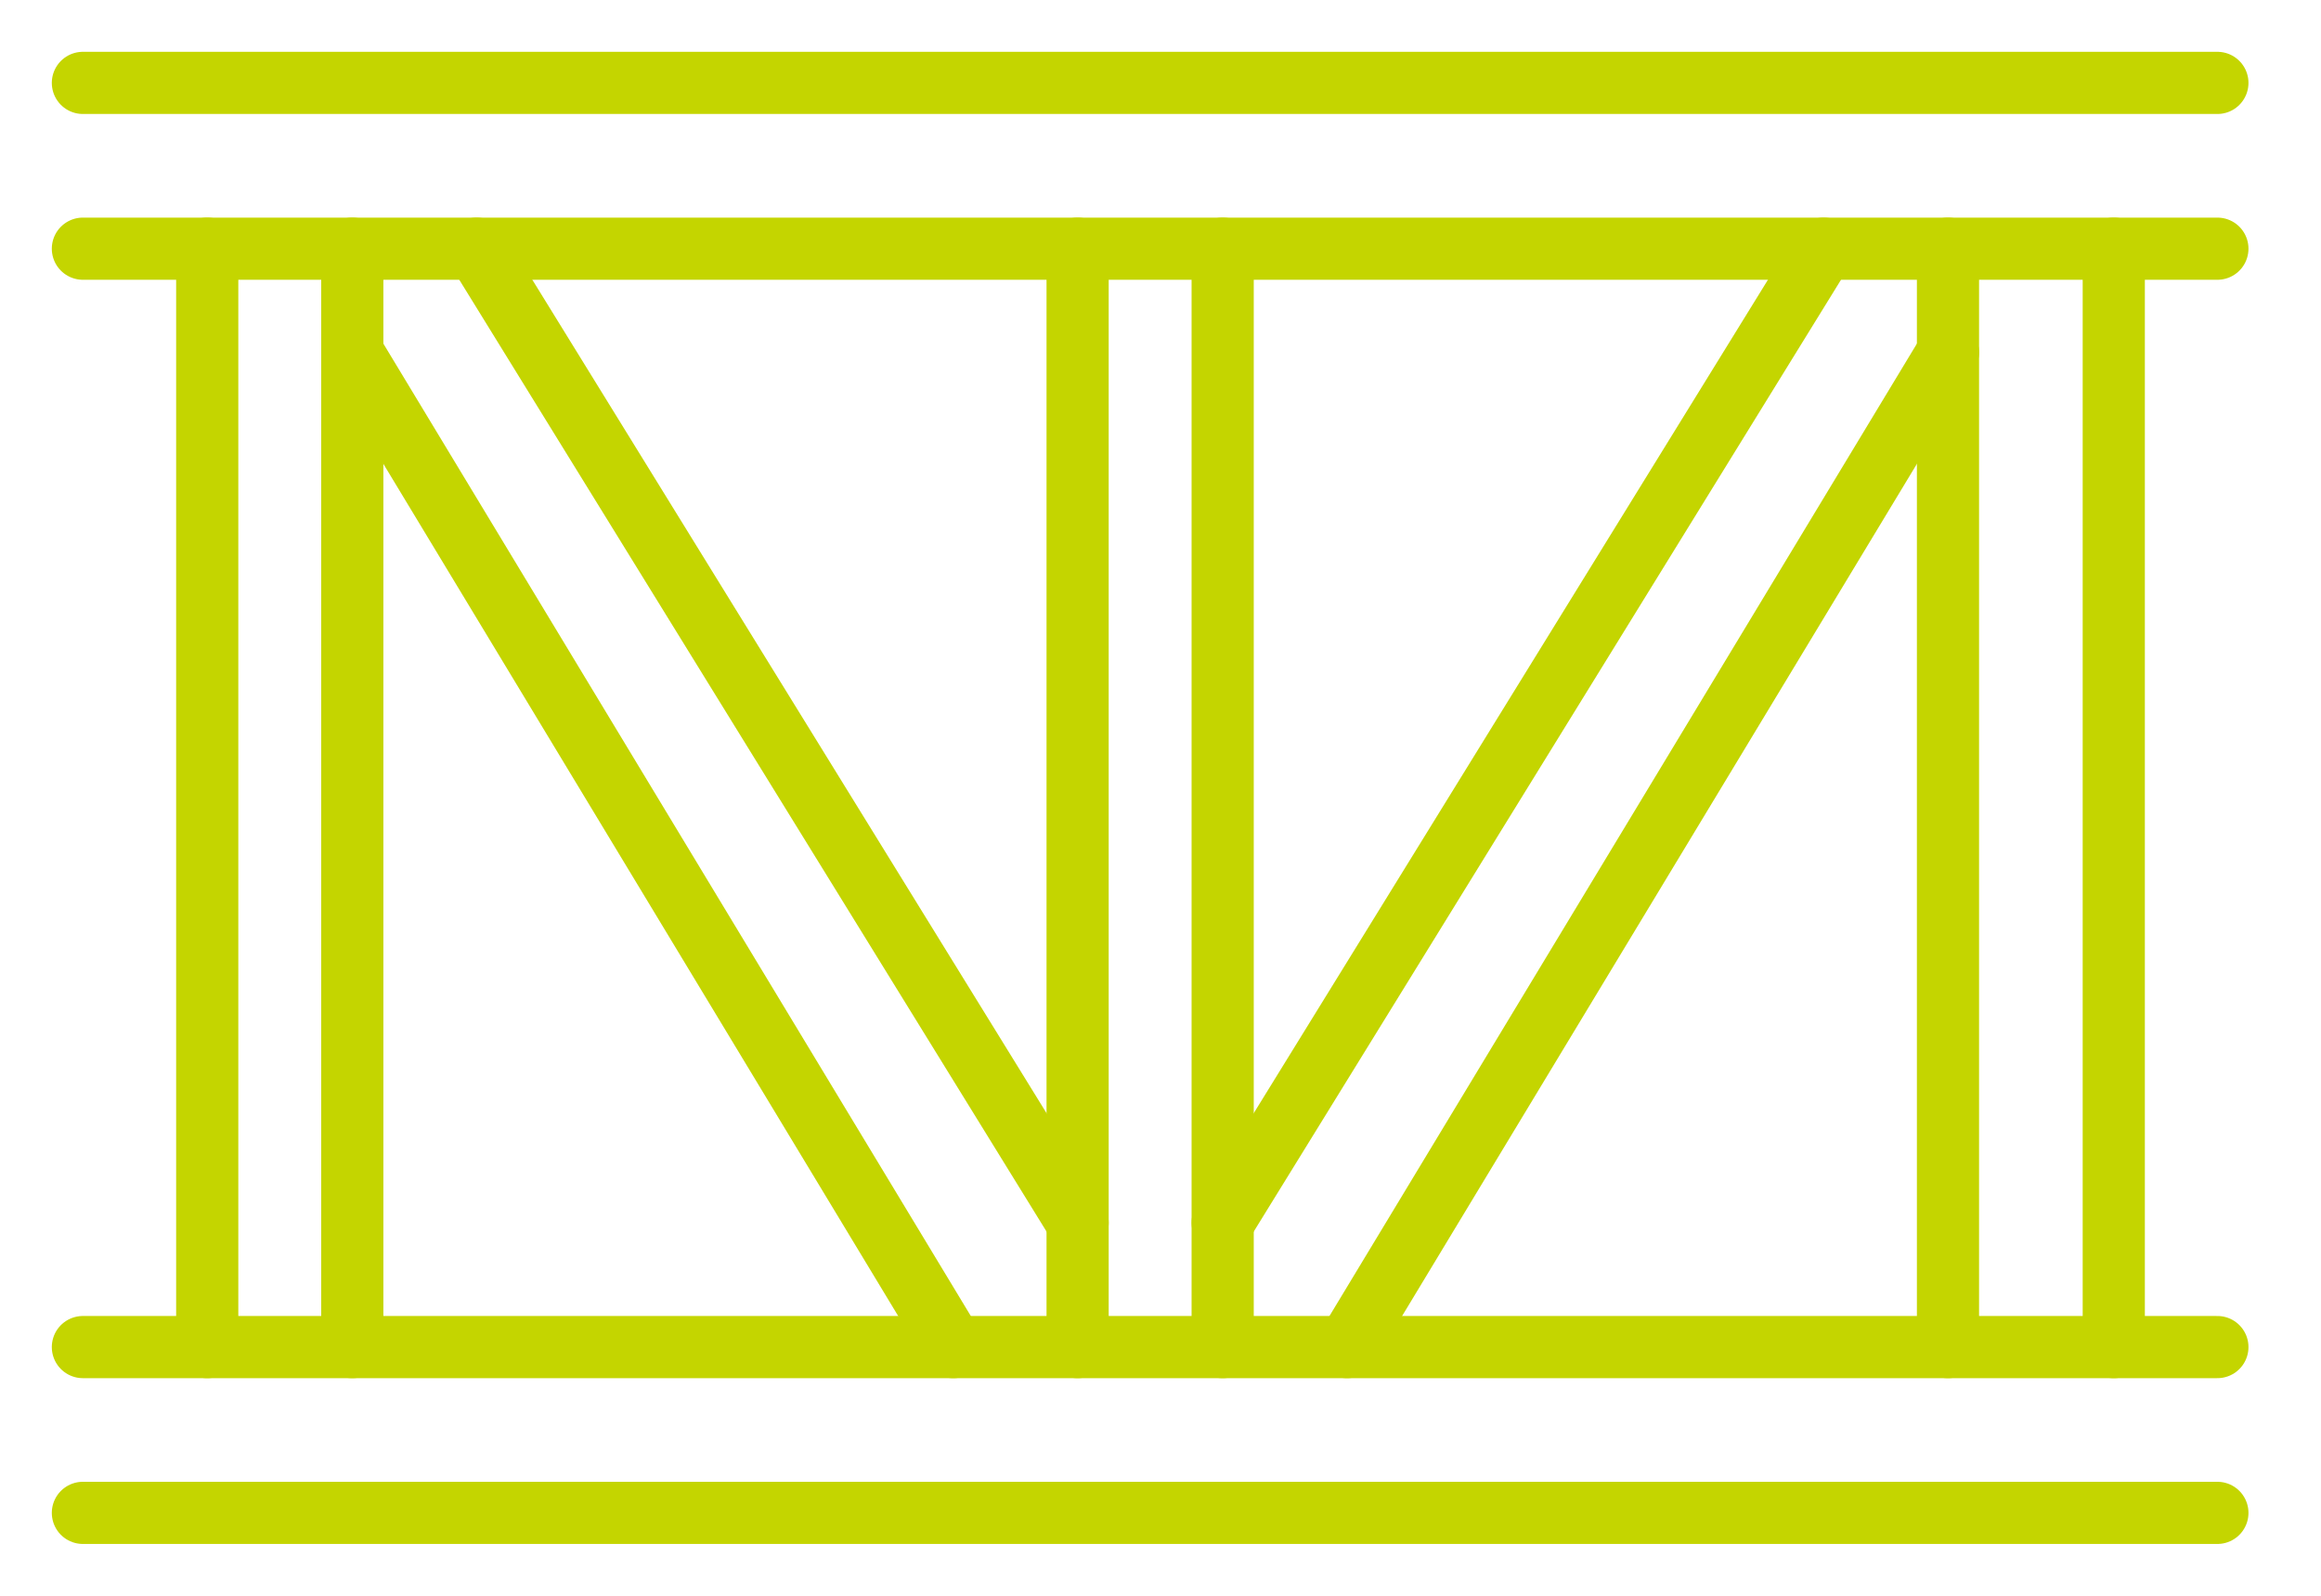
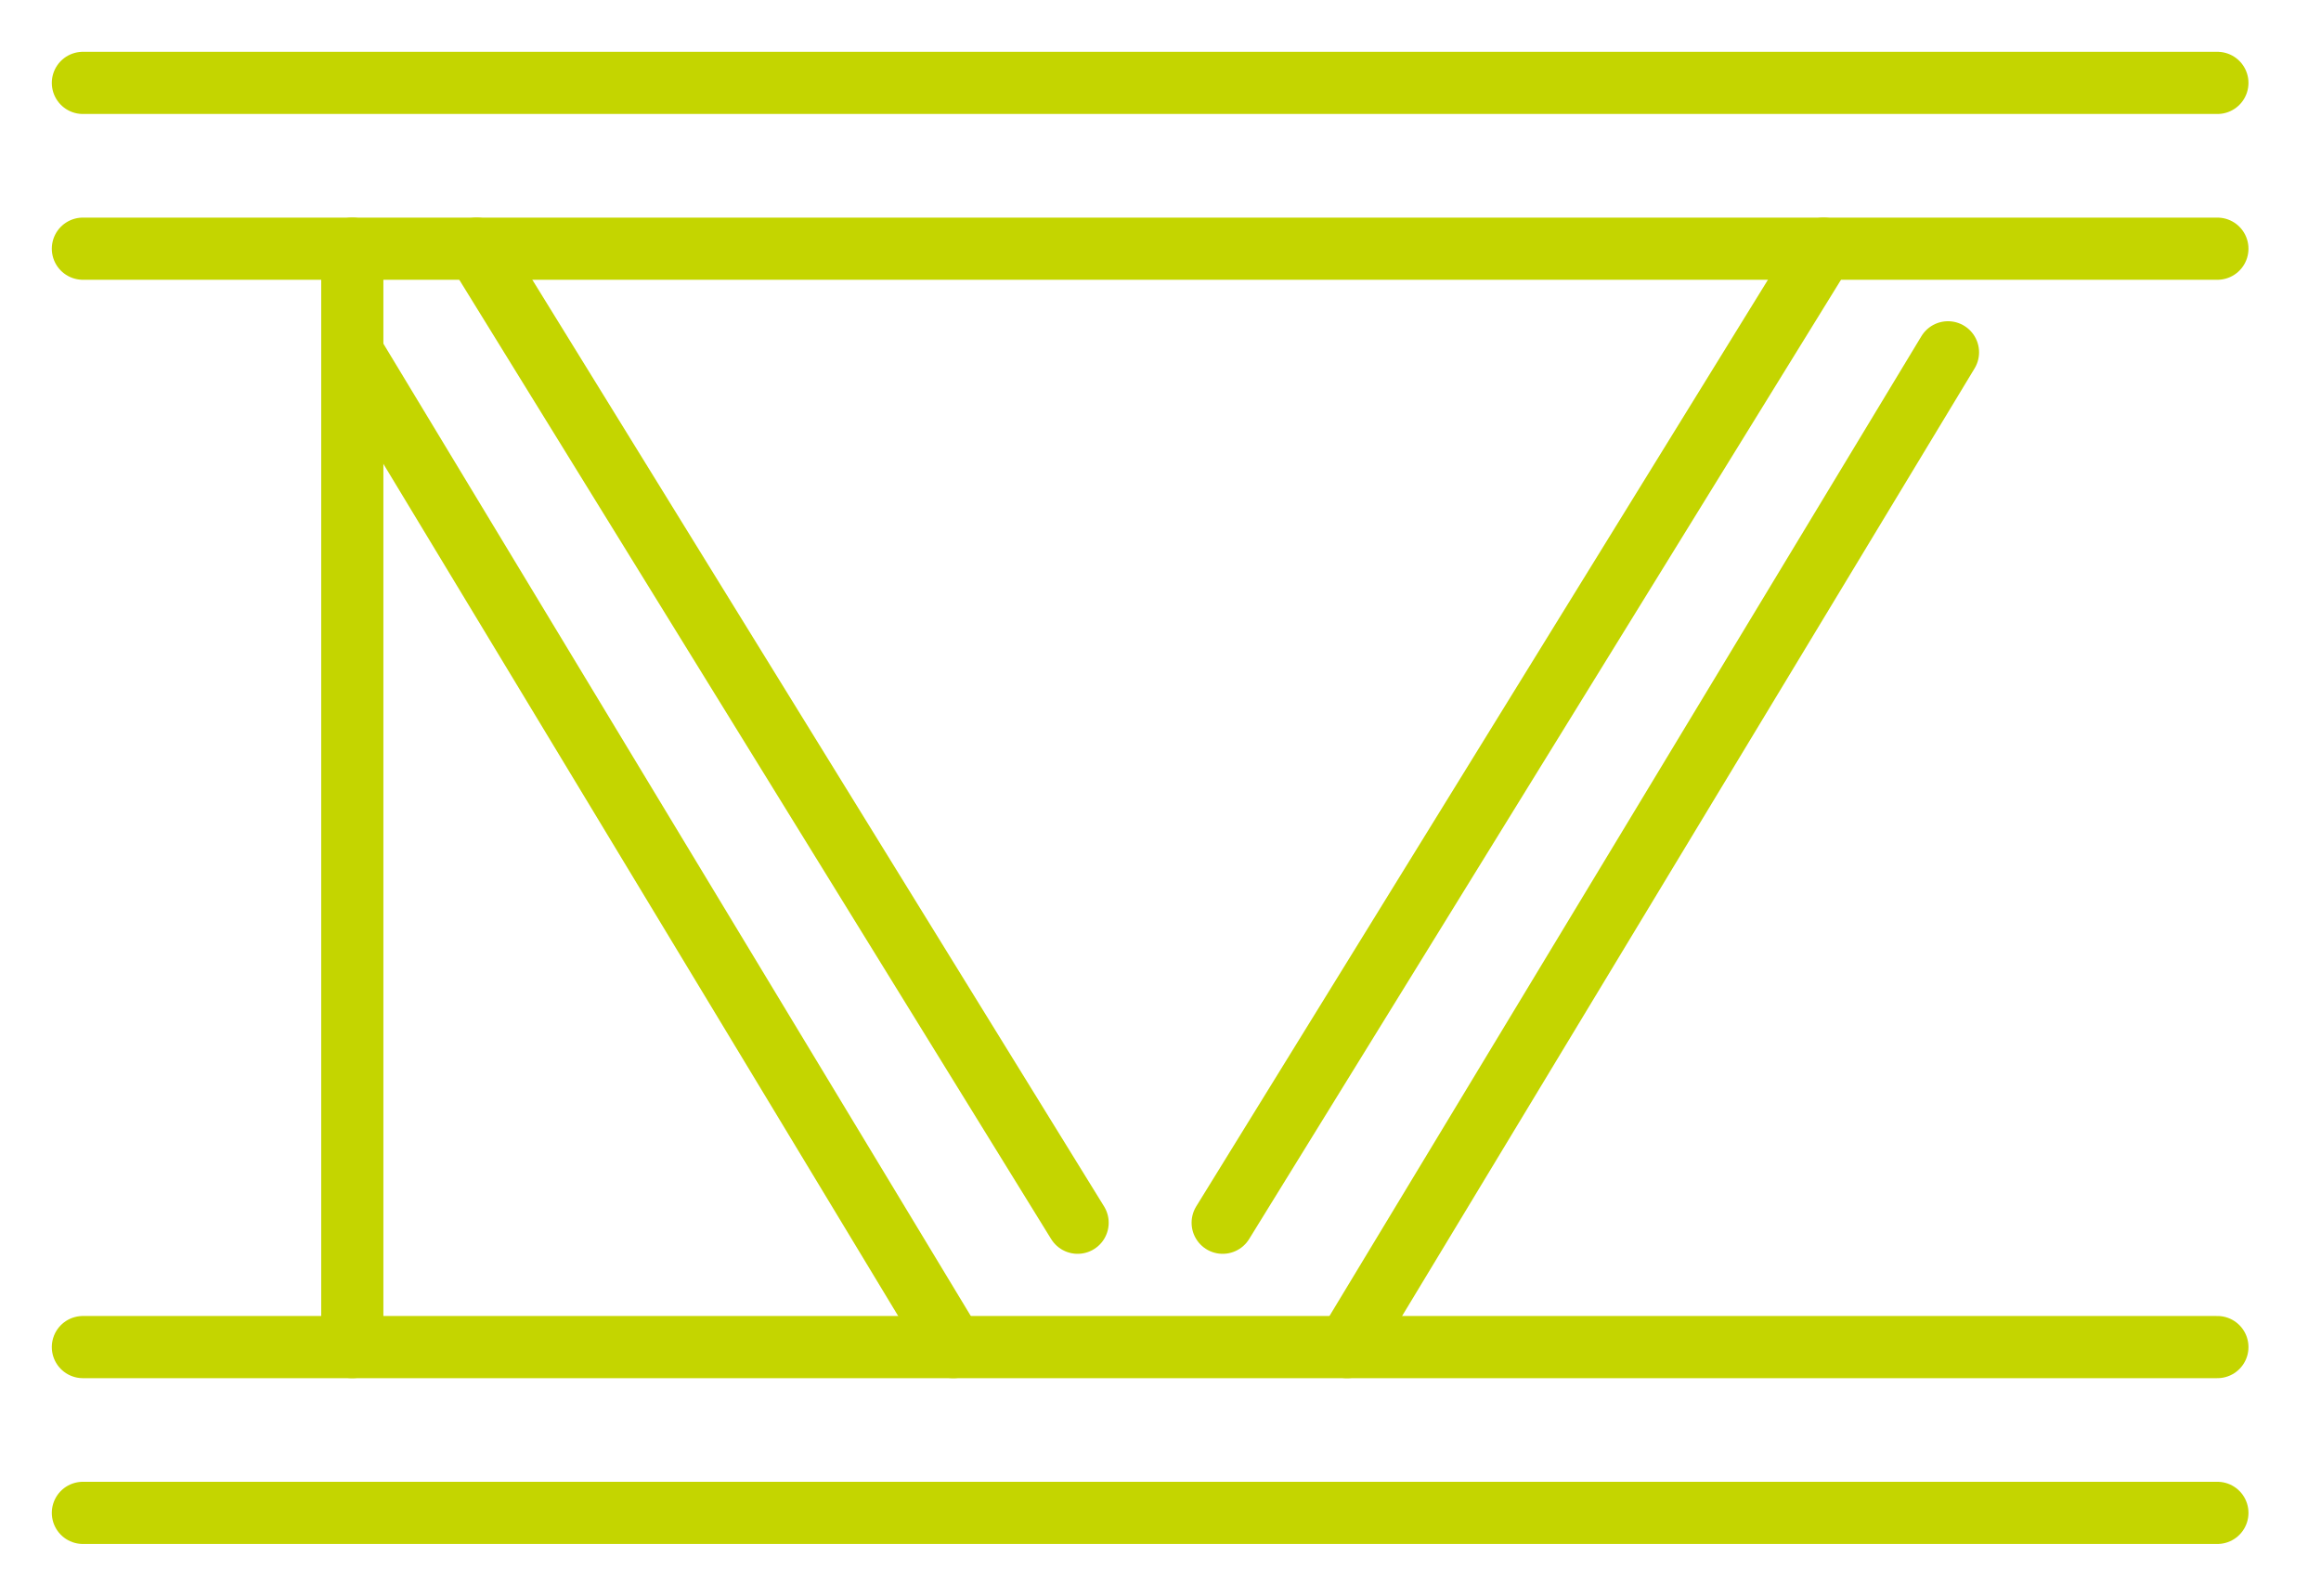
<svg xmlns="http://www.w3.org/2000/svg" width="112" height="77" viewBox="0 0 112 77">
  <defs>
    <clipPath id="clip-path">
      <rect id="Rectangle_984" data-name="Rectangle 984" width="112" height="77" transform="translate(-2 -2.051)" fill="none" stroke="#c4d500" stroke-width="3" />
    </clipPath>
    <clipPath id="clip-path-2">
      <rect id="Rectangle_985" data-name="Rectangle 985" width="107" height="73" transform="translate(0 -0.051)" fill="none" stroke="#c4d500" stroke-width="3" />
    </clipPath>
  </defs>
  <g id="Group_2149" data-name="Group 2149" transform="translate(2 2.051)">
    <g id="Group_1656" data-name="Group 1656">
      <g id="Group_1655" data-name="Group 1655" clip-path="url(#clip-path)">
        <line id="Line_50" data-name="Line 50" x2="103" transform="translate(2 9.949)" fill="none" stroke="#c4d500" stroke-linecap="round" stroke-linejoin="round" stroke-width="3" />
        <line id="Line_51" data-name="Line 51" x2="103" transform="translate(2 1.949)" fill="none" stroke="#c4d500" stroke-linecap="round" stroke-linejoin="round" stroke-width="3" />
        <line id="Line_52" data-name="Line 52" x2="103" transform="translate(2 70.949)" fill="none" stroke="#c4d500" stroke-linecap="round" stroke-linejoin="round" stroke-width="3" />
        <line id="Line_53" data-name="Line 53" x2="103" transform="translate(2 62.949)" fill="none" stroke="#c4d500" stroke-linecap="round" stroke-linejoin="round" stroke-width="3" />
      </g>
    </g>
-     <line id="Line_54" data-name="Line 54" y2="53" transform="translate(57 9.949)" fill="none" stroke="#c4d500" stroke-linecap="round" stroke-linejoin="round" stroke-width="3" />
-     <line id="Line_55" data-name="Line 55" y2="53" transform="translate(50 9.949)" fill="none" stroke="#c4d500" stroke-linecap="round" stroke-linejoin="round" stroke-width="3" />
    <g id="Group_1658" data-name="Group 1658">
      <g id="Group_1657" data-name="Group 1657" clip-path="url(#clip-path-2)">
-         <line id="Line_56" data-name="Line 56" y2="53" transform="translate(100 9.949)" fill="none" stroke="#c4d500" stroke-linecap="round" stroke-linejoin="round" stroke-width="3" />
-       </g>
+         </g>
    </g>
-     <line id="Line_57" data-name="Line 57" y2="53" transform="translate(92 9.949)" fill="none" stroke="#c4d500" stroke-linecap="round" stroke-linejoin="round" stroke-width="3" />
    <line id="Line_58" data-name="Line 58" y2="53" transform="translate(15 9.949)" fill="none" stroke="#c4d500" stroke-linecap="round" stroke-linejoin="round" stroke-width="3" />
-     <line id="Line_59" data-name="Line 59" y2="53" transform="translate(8 9.949)" fill="none" stroke="#c4d500" stroke-linecap="round" stroke-linejoin="round" stroke-width="3" />
    <line id="Line_60" data-name="Line 60" y1="47" x2="29" transform="translate(57 9.949)" fill="none" stroke="#c4d500" stroke-linecap="round" stroke-linejoin="round" stroke-width="3" />
    <line id="Line_61" data-name="Line 61" y1="48" x2="29" transform="translate(63 14.949)" fill="none" stroke="#c4d500" stroke-linecap="round" stroke-linejoin="round" stroke-width="3" />
    <line id="Line_62" data-name="Line 62" x1="29" y1="47" transform="translate(21 9.949)" fill="none" stroke="#c4d500" stroke-linecap="round" stroke-linejoin="round" stroke-width="3" />
    <line id="Line_63" data-name="Line 63" x1="29" y1="48" transform="translate(15 14.949)" fill="none" stroke="#c4d500" stroke-linecap="round" stroke-linejoin="round" stroke-width="3" />
  </g>
</svg>